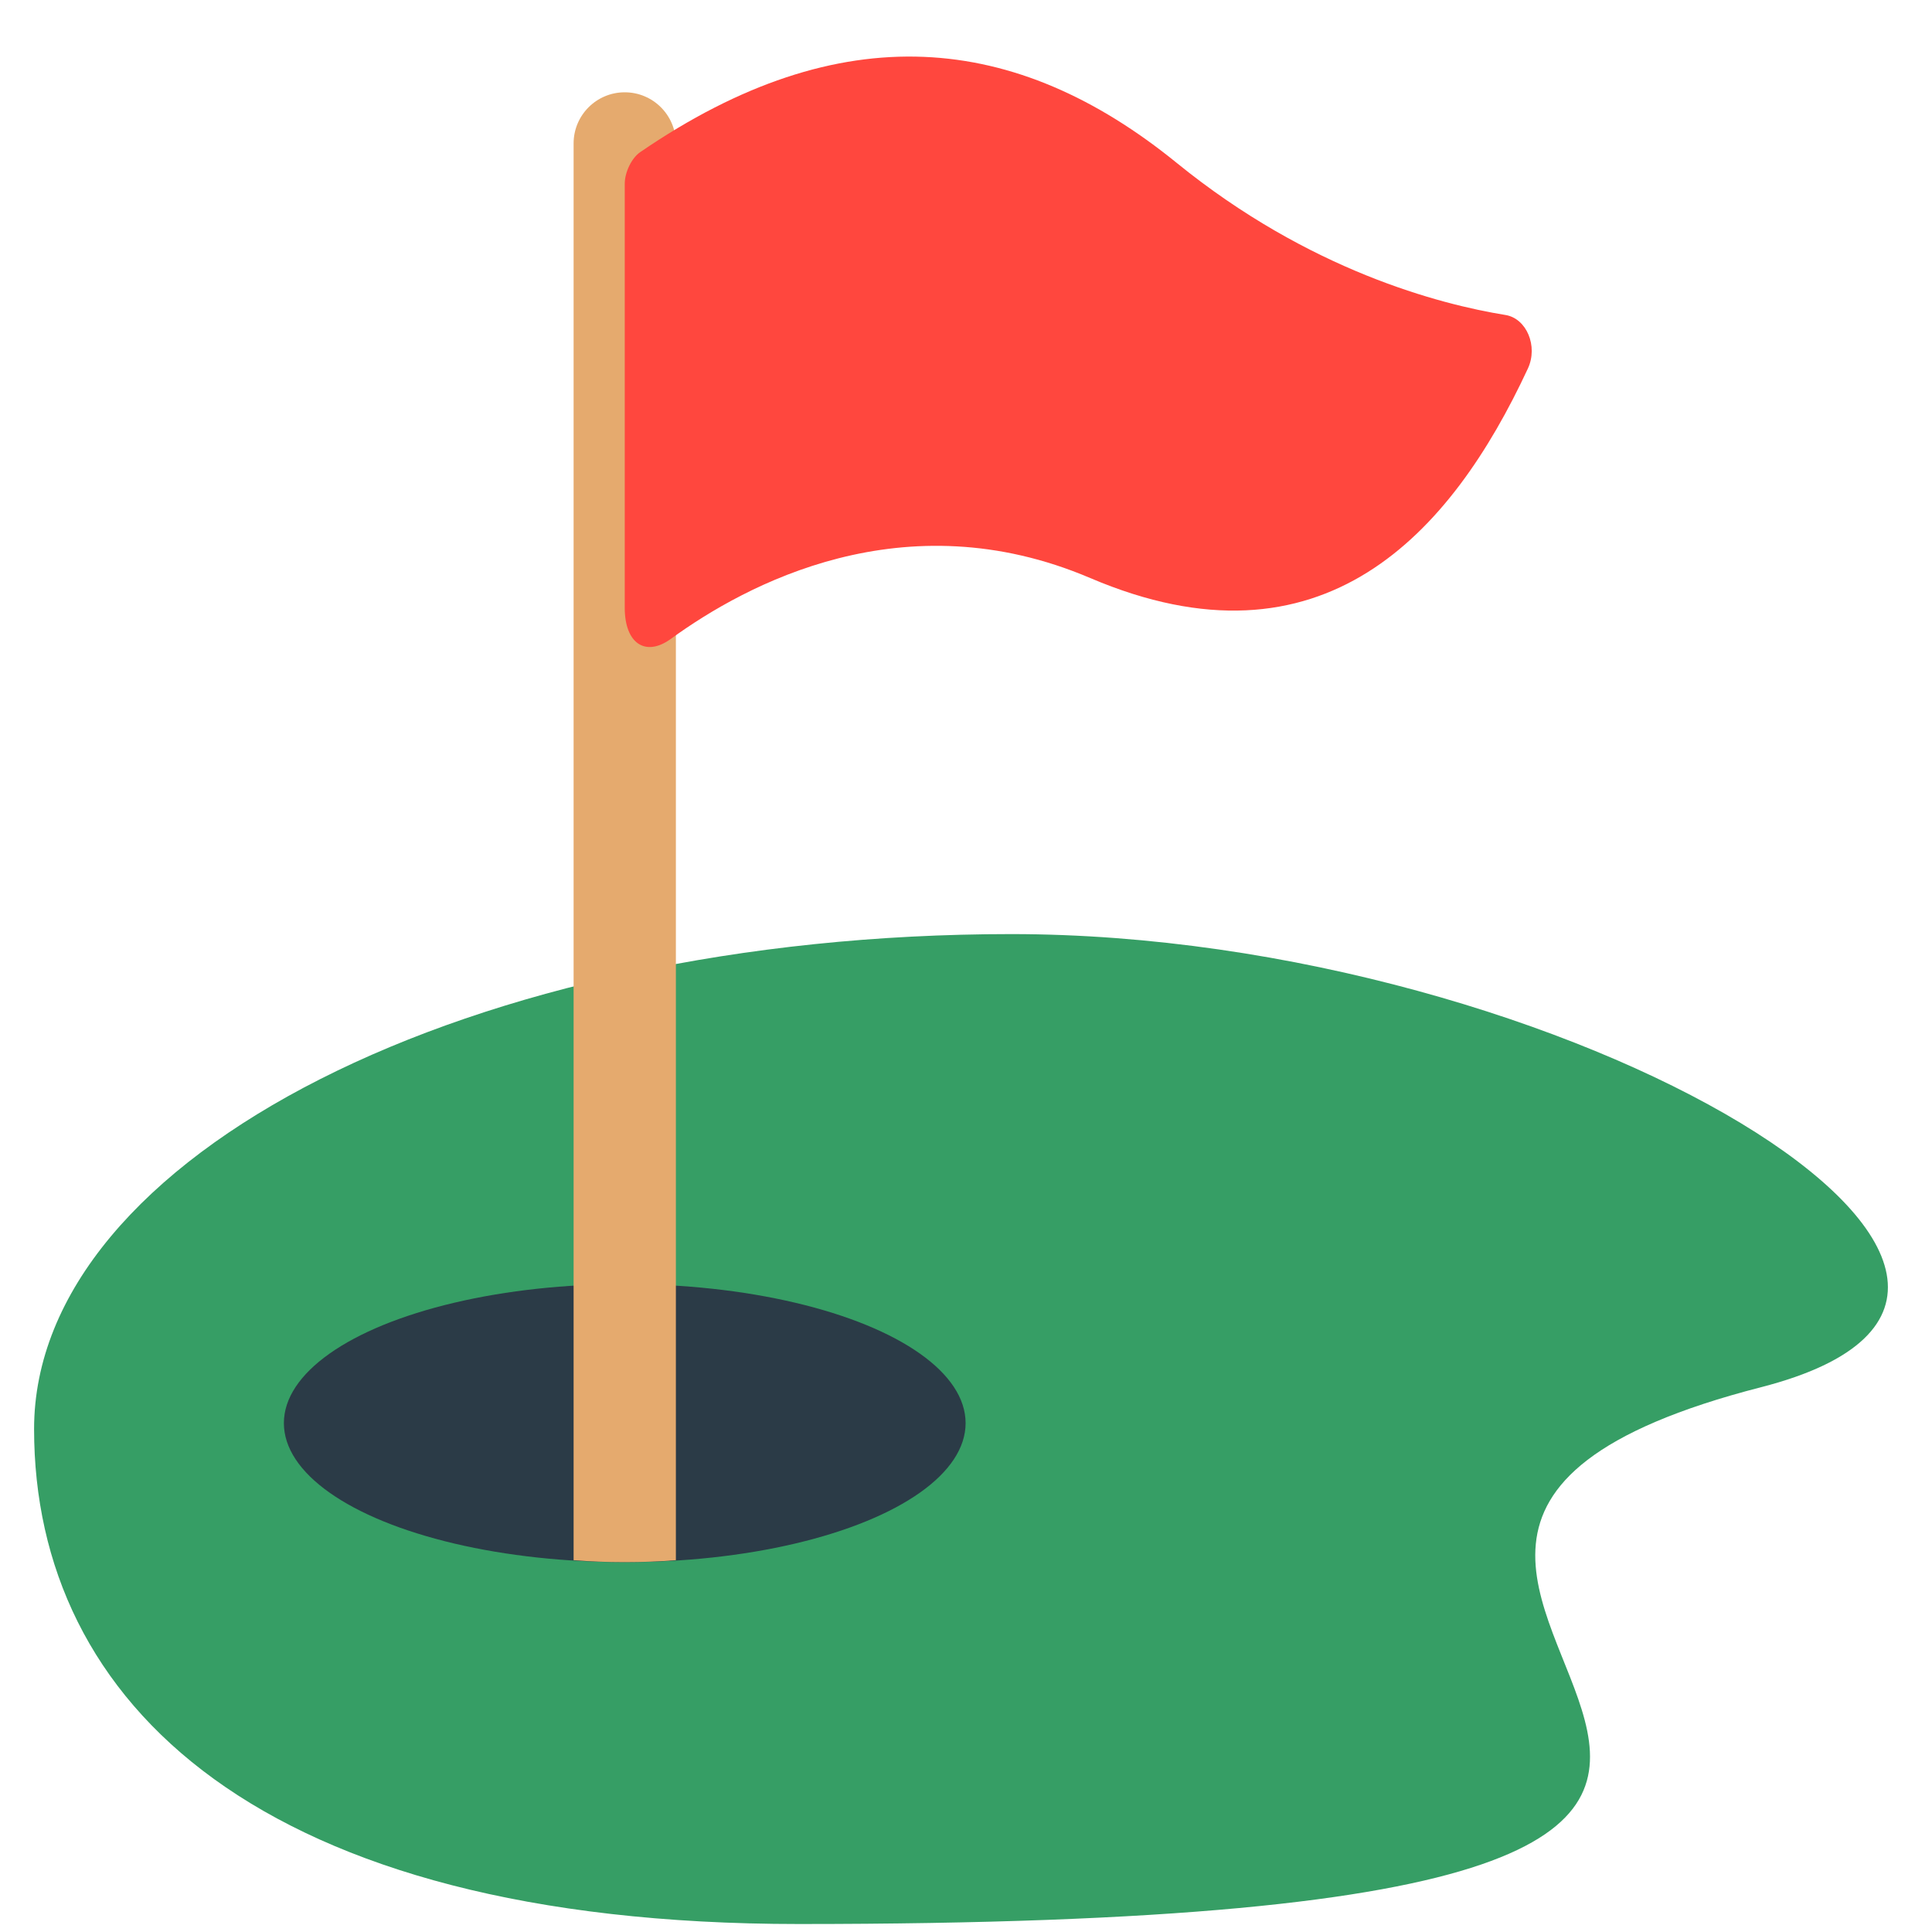
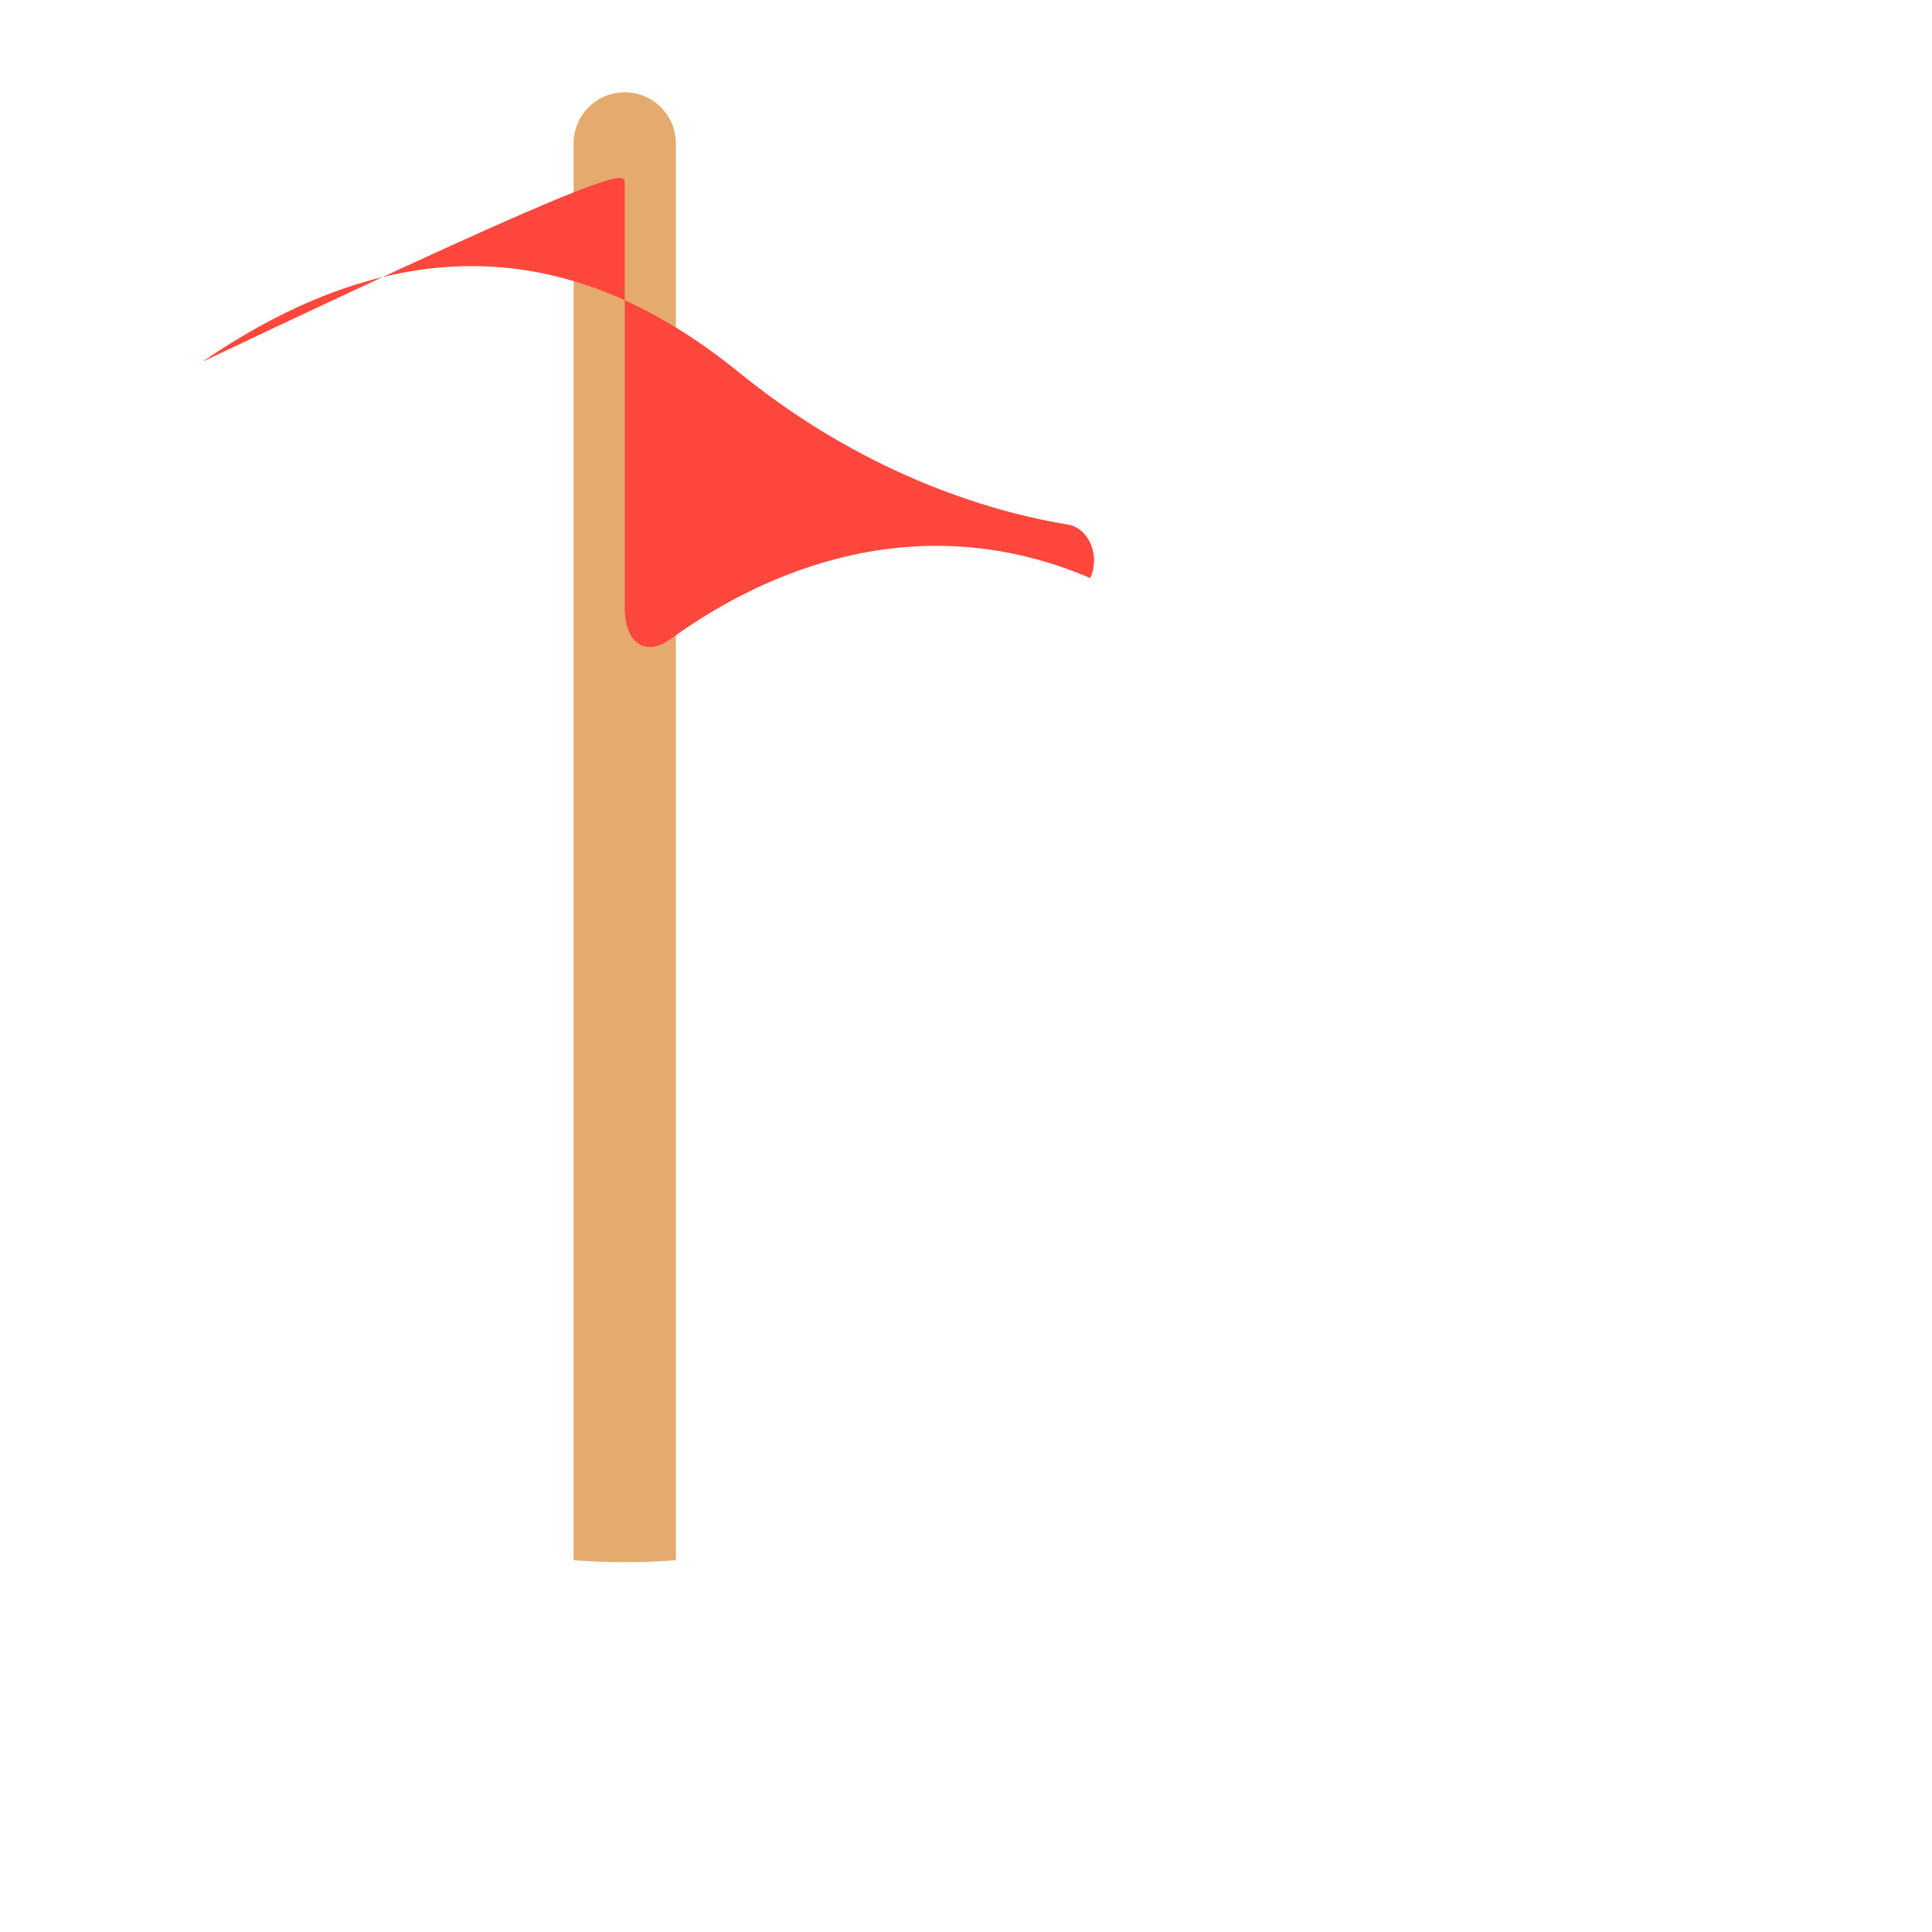
<svg xmlns="http://www.w3.org/2000/svg" version="1.1" x="0px" y="0px" viewBox="0 0 512 512" enable-background="new 0 0 512 512" xml:space="preserve">
  <g id="Layer_2">
-     <path fill="#369E65" d="M466.737,367.612c103.402-26.559-51.669-120.067-198.736-120.067   c-143.024,0-258.968,58.727-258.968,131.169S68.65,509.884,211.674,509.884C605.481,509.884,288.351,413.431,466.737,367.612z" />
-   </g>
+     </g>
  <g id="Layer_3">
-     <ellipse fill="#2B3B47" cx="165.563" cy="377.144" rx="90.332" ry="36.847" />
-   </g>
+     </g>
  <g id="Layer_4">
    <path fill="#E5AA6E" d="M165.563,24.461c-7.485,0-13.553,6.068-13.553,13.553v283.383v18.899v73.172   c4.421,0.343,8.946,0.522,13.553,0.522c4.607,0,9.132-0.179,13.553-0.522v-73.172v-18.899V38.015   C179.116,30.529,173.048,24.461,165.563,24.461z" />
  </g>
  <g id="Layer_5">
-     <path fill="#FF473E" d="M165.563,48.708l0,112.367c0,9.432,5.492,13.123,12.232,8.226c19.812-14.395,61.717-37.179,111.128-16.116   c61.57,26.246,95.626-11.723,115.987-55.533c2.745-5.907-0.342-13.269-5.941-14.176c-17.381-2.817-52.04-11.794-87.096-40.281   c-42.642-34.652-88.897-39.4-142.222-2.873C167.41,41.857,165.563,45.62,165.563,48.708z" />
+     <path fill="#FF473E" d="M165.563,48.708l0,112.367c0,9.432,5.492,13.123,12.232,8.226c19.812-14.395,61.717-37.179,111.128-16.116   c2.745-5.907-0.342-13.269-5.941-14.176c-17.381-2.817-52.04-11.794-87.096-40.281   c-42.642-34.652-88.897-39.4-142.222-2.873C167.41,41.857,165.563,45.62,165.563,48.708z" />
  </g>
</svg>